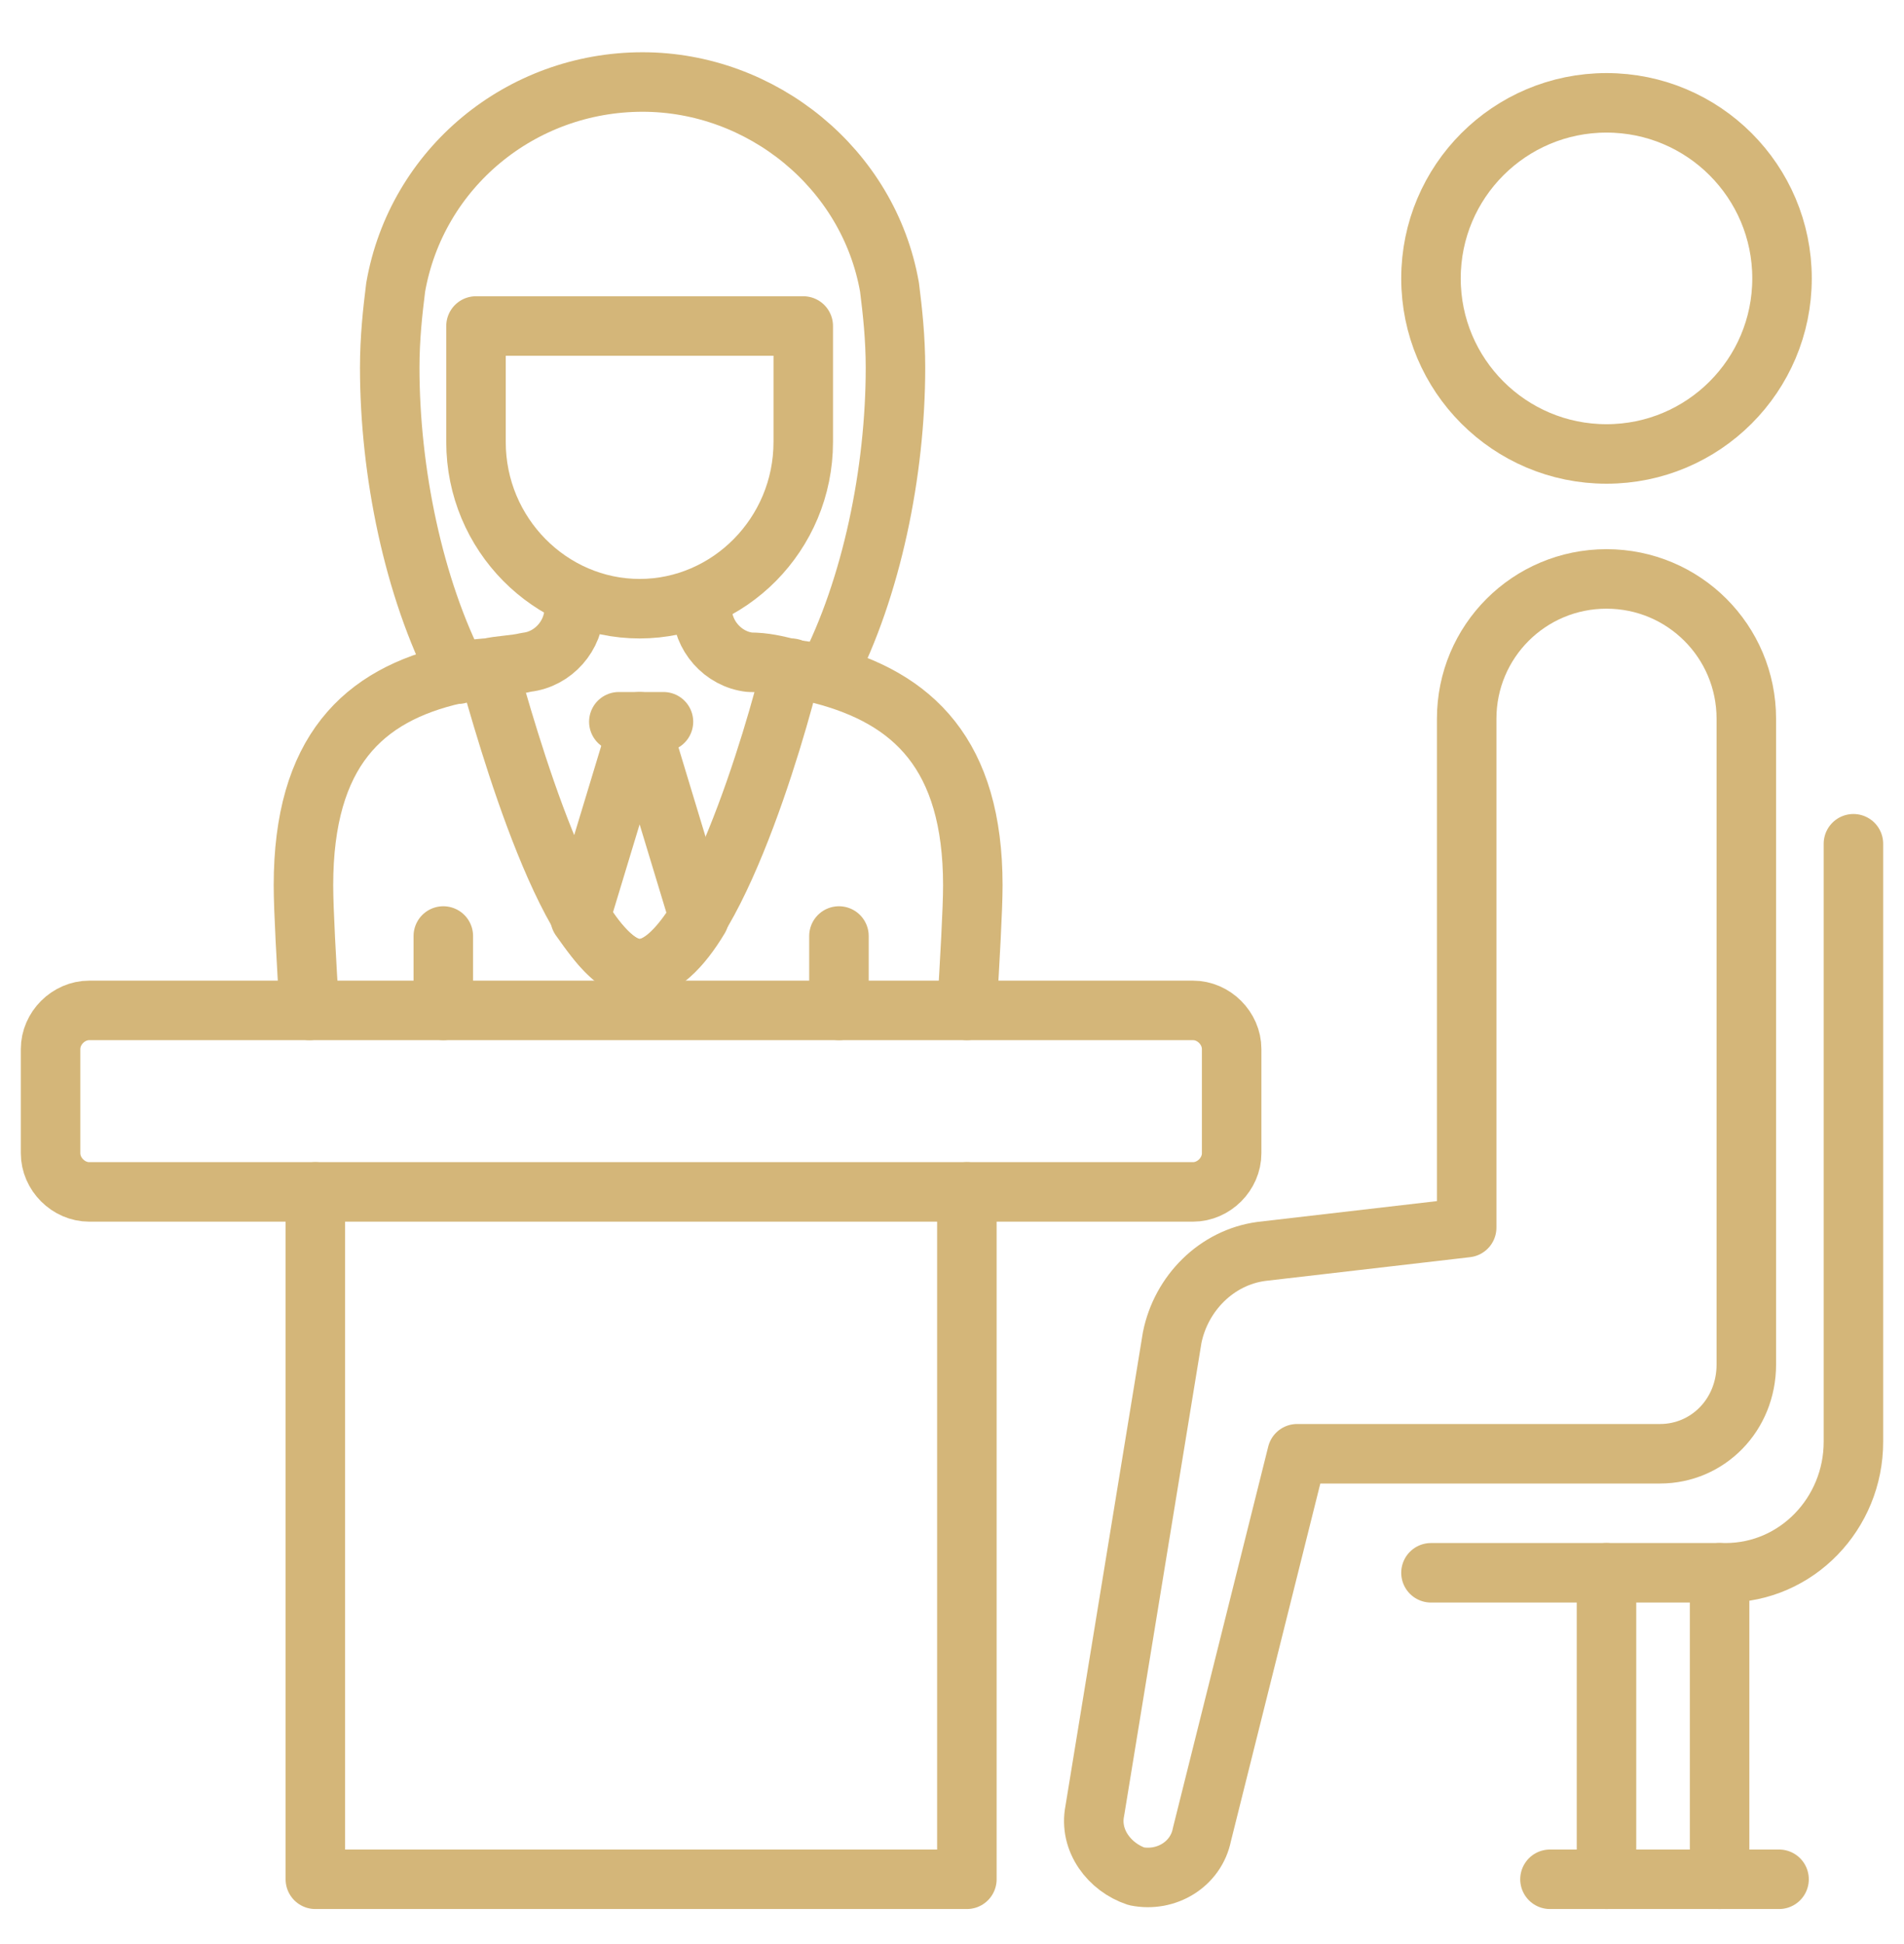
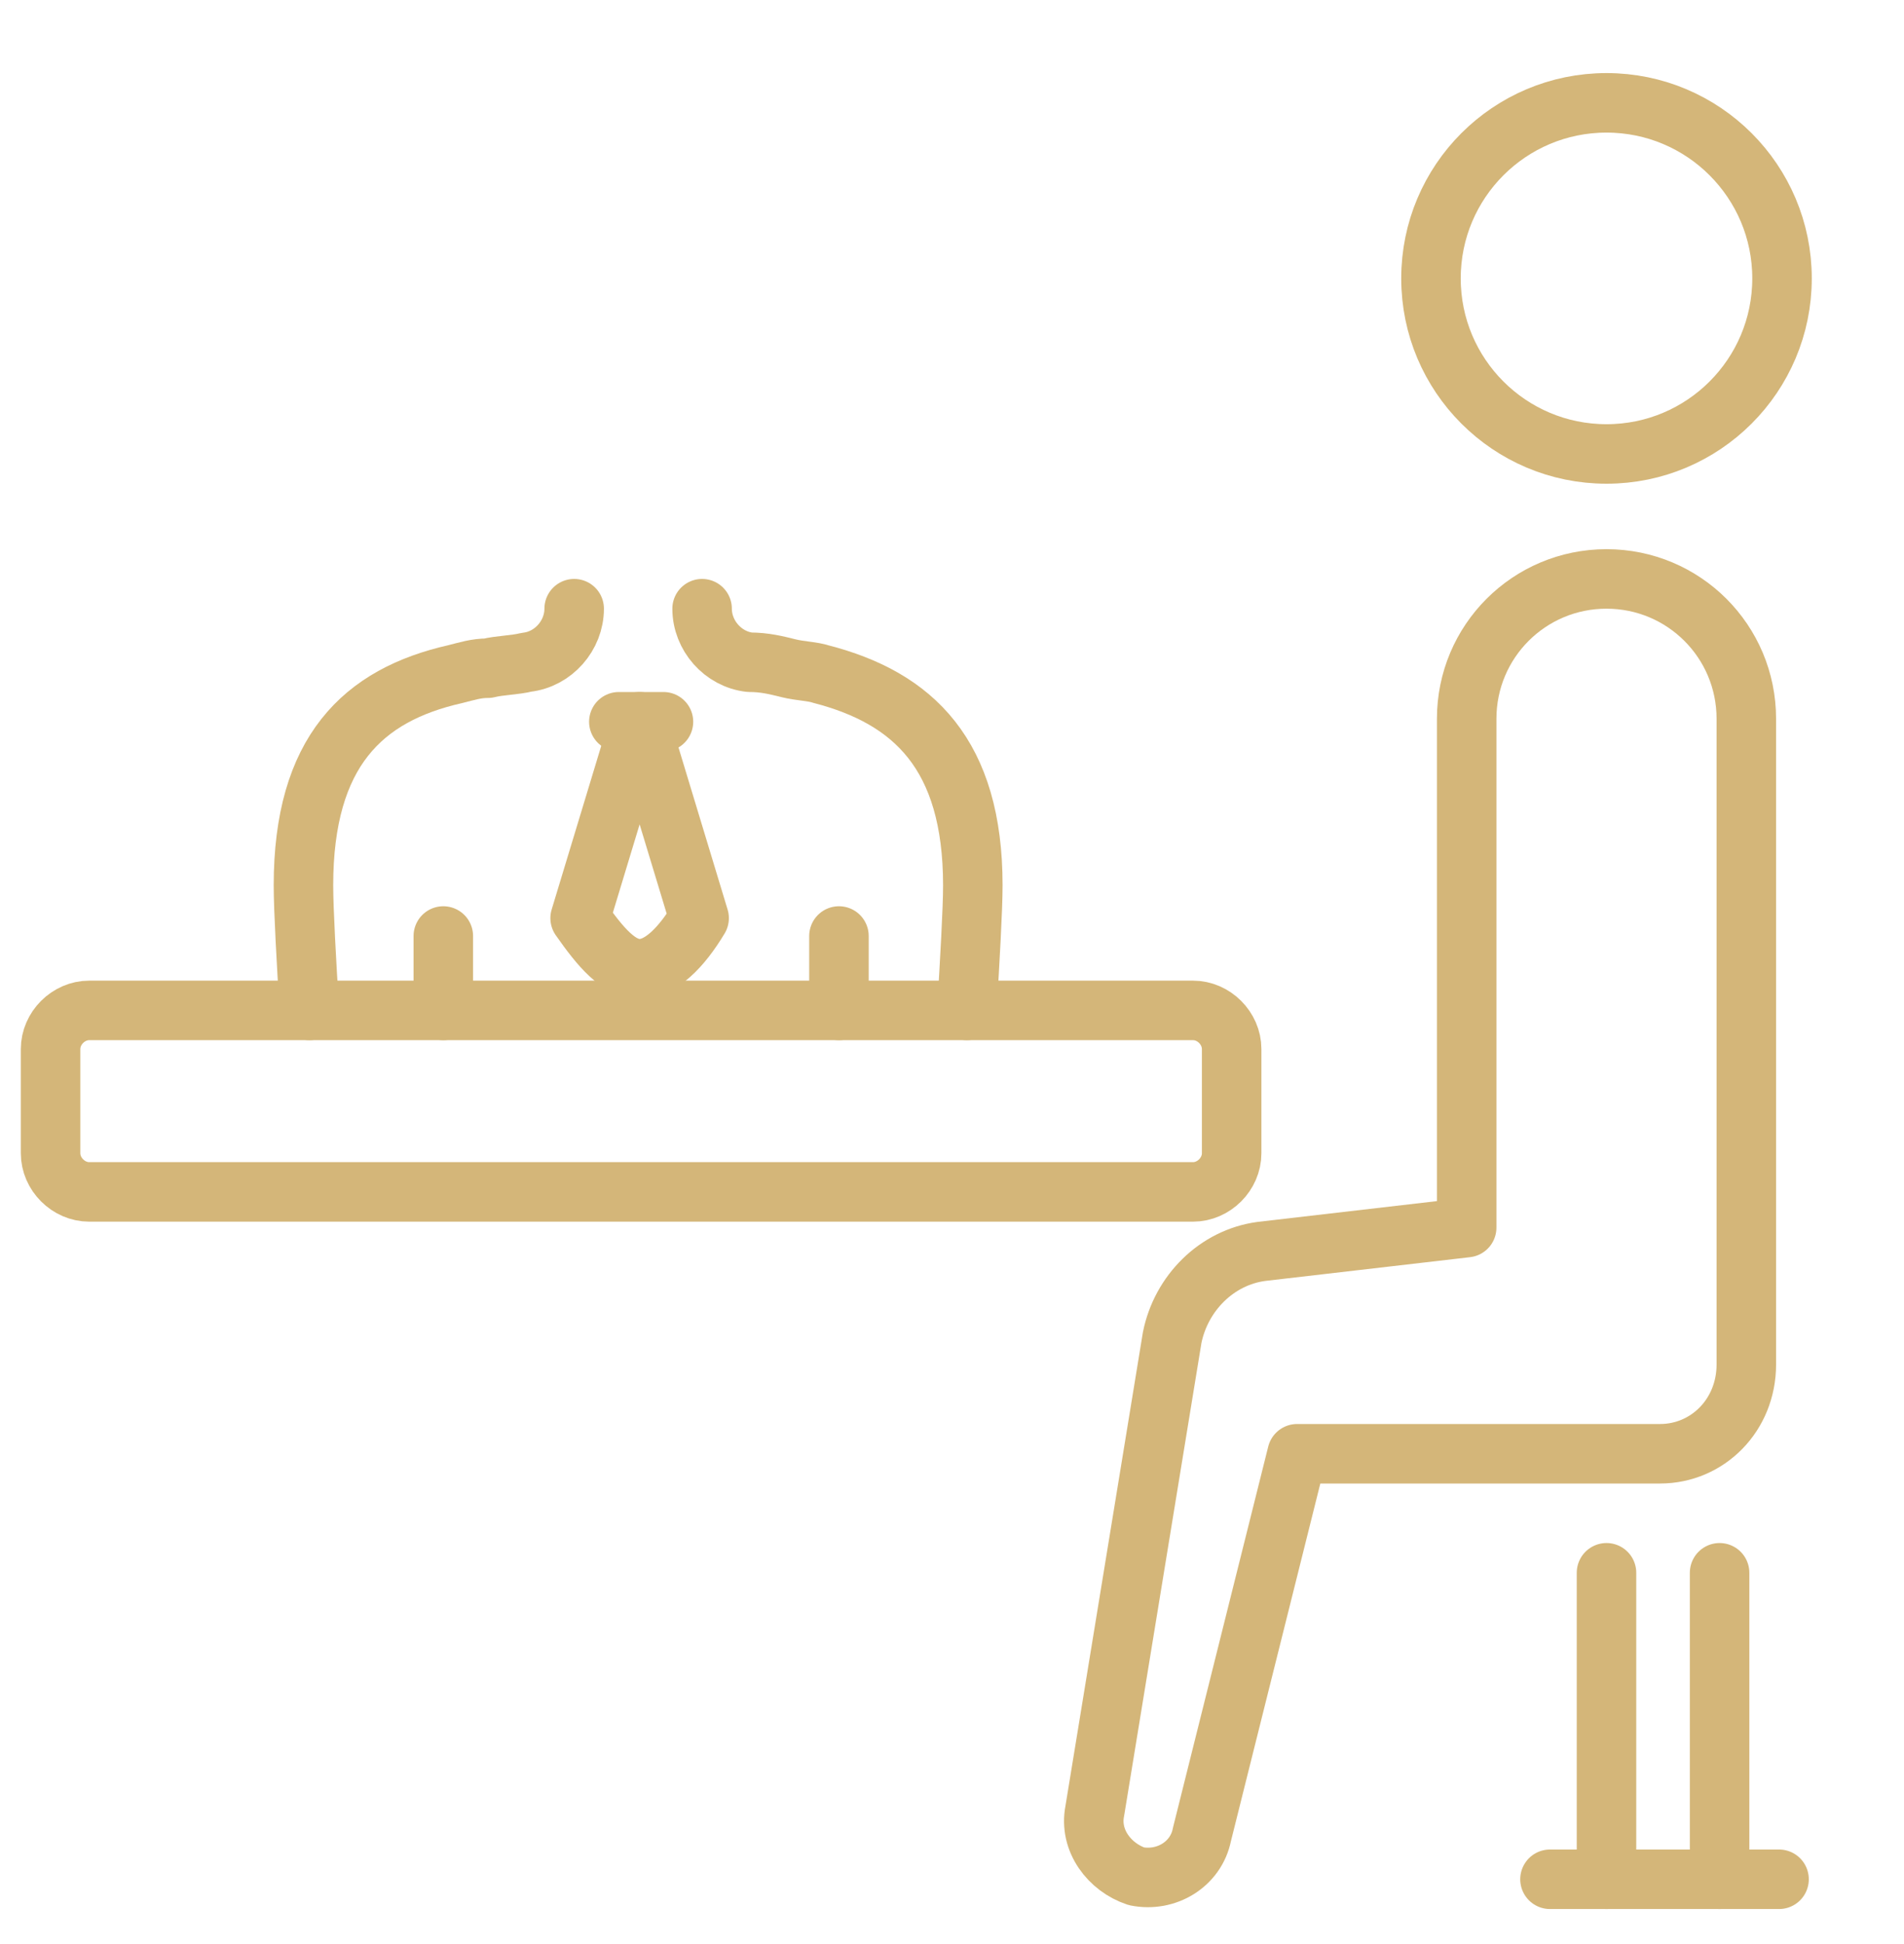
<svg xmlns="http://www.w3.org/2000/svg" width="48" height="49" viewBox="0 0 48 49" fill="none">
  <g clip-path="url(#clip0_1017_11681)">
    <path d="M36.975 30.942L31.8 31.542C30.675 31.692 29.775 32.592 29.55 33.717L27.6 45.642C27.45 46.392 27.975 47.067 28.65 47.292C29.4 47.442 30.15 46.992 30.3 46.242L32.7 36.642H41.85C43.05 36.642 44.025 35.667 44.025 34.392V18.117C44.025 16.167 42.45 14.592 40.5 14.592C38.55 14.592 36.975 16.167 36.975 18.117V30.942Z" stroke="#D4B679" stroke-width="1.5" stroke-miterlimit="10" stroke-linecap="round" stroke-linejoin="round" />
    <path d="M40.5 11.442C42.944 11.442 44.925 9.461 44.925 7.017C44.925 4.573 42.944 2.592 40.5 2.592C38.056 2.592 36.075 4.573 36.075 7.017C36.075 9.461 38.056 11.442 40.5 11.442Z" stroke="#D4B679" stroke-width="1.5" stroke-miterlimit="10" stroke-linecap="round" stroke-linejoin="round" />
-     <path d="M46.725 21.267V36.342C46.725 38.142 45.3 39.642 43.5 39.642H36.075" stroke="#D4B679" stroke-width="1.5" stroke-miterlimit="10" stroke-linecap="round" stroke-linejoin="round" />
    <path d="M31.05 26.442V29.067C31.05 29.592 30.6 30.042 30.075 30.042H2.25C1.725 30.042 1.275 29.592 1.275 29.067V26.442C1.275 25.917 1.725 25.467 2.25 25.467H30.075C30.6 25.467 31.05 25.917 31.05 26.442Z" stroke="#D4B679" stroke-width="1.5" stroke-miterlimit="10" stroke-linecap="round" stroke-linejoin="round" />
-     <path d="M24.375 30.042V47.367H7.95V30.042" stroke="#D4B679" stroke-width="1.5" stroke-miterlimit="10" stroke-linecap="round" stroke-linejoin="round" />
    <path d="M17.7 15.342C17.7 16.017 18.225 16.617 18.9 16.692C19.275 16.692 19.575 16.767 19.875 16.842C20.175 16.917 20.475 16.917 20.7 16.992C23.025 17.592 24.525 19.017 24.525 22.317C24.525 22.917 24.45 24.192 24.375 25.467" stroke="#D4B679" stroke-width="1.5" stroke-miterlimit="10" stroke-linecap="round" stroke-linejoin="round" />
    <path d="M7.8 25.467C7.725 24.267 7.65 22.917 7.65 22.317C7.65 18.942 9.15 17.517 11.475 16.992C11.775 16.917 12 16.842 12.3 16.842C12.6 16.767 12.975 16.767 13.275 16.692C13.95 16.617 14.475 16.017 14.475 15.342" stroke="#D4B679" stroke-width="1.5" stroke-miterlimit="10" stroke-linecap="round" stroke-linejoin="round" />
-     <path d="M11.55 16.992C10.425 14.817 9.825 11.892 9.825 9.267C9.825 8.517 9.9 7.842 9.975 7.242C10.5 4.242 13.125 2.067 16.2 2.067C19.2 2.067 21.9 4.242 22.425 7.242C22.5 7.842 22.575 8.517 22.575 9.267C22.575 11.892 21.975 14.817 20.85 16.992" stroke="#D4B679" stroke-width="1.5" stroke-miterlimit="10" stroke-linecap="round" stroke-linejoin="round" />
-     <path d="M12 8.217V11.142C12 13.467 13.875 15.342 16.125 15.342C18.375 15.342 20.25 13.467 20.25 11.142V8.217H12Z" stroke="#D4B679" stroke-width="1.5" stroke-miterlimit="10" stroke-linecap="round" stroke-linejoin="round" />
    <path d="M17.625 23.142C17.175 23.892 16.65 24.417 16.125 24.417C15.6 24.417 15.15 23.892 14.625 23.142L16.125 18.192L17.625 23.142Z" stroke="#D4B679" stroke-width="1.5" stroke-miterlimit="10" stroke-linecap="round" stroke-linejoin="round" />
-     <path d="M19.951 16.842C19.576 18.417 17.851 24.417 16.126 24.417C14.401 24.417 12.751 18.417 12.301 16.842" stroke="#D4B679" stroke-width="1.5" stroke-miterlimit="10" stroke-linecap="round" stroke-linejoin="round" />
    <path d="M15.601 18.192H16.726" stroke="#D4B679" stroke-width="1.5" stroke-miterlimit="10" stroke-linecap="round" stroke-linejoin="round" />
    <path d="M11.176 25.467V23.592" stroke="#D4B679" stroke-width="1.5" stroke-miterlimit="10" stroke-linecap="round" stroke-linejoin="round" />
    <path d="M21.15 25.467V23.592" stroke="#D4B679" stroke-width="1.5" stroke-miterlimit="10" stroke-linecap="round" stroke-linejoin="round" />
    <path d="M43.351 47.367V39.642" stroke="#D4B679" stroke-width="1.5" stroke-miterlimit="10" stroke-linecap="round" stroke-linejoin="round" />
    <path d="M40.5 39.642V47.367" stroke="#D4B679" stroke-width="1.5" stroke-miterlimit="10" stroke-linecap="round" stroke-linejoin="round" />
    <path d="M39.075 47.367H44.85" stroke="#D4B679" stroke-width="1.5" stroke-miterlimit="10" stroke-linecap="round" stroke-linejoin="round" />
  </g>
  <defs>
    <clipPath id="clip0_1017_11681">
      <rect width="48" height="48" fill="white" transform="translate(0 0.717)" />
    </clipPath>
  </defs>
</svg>